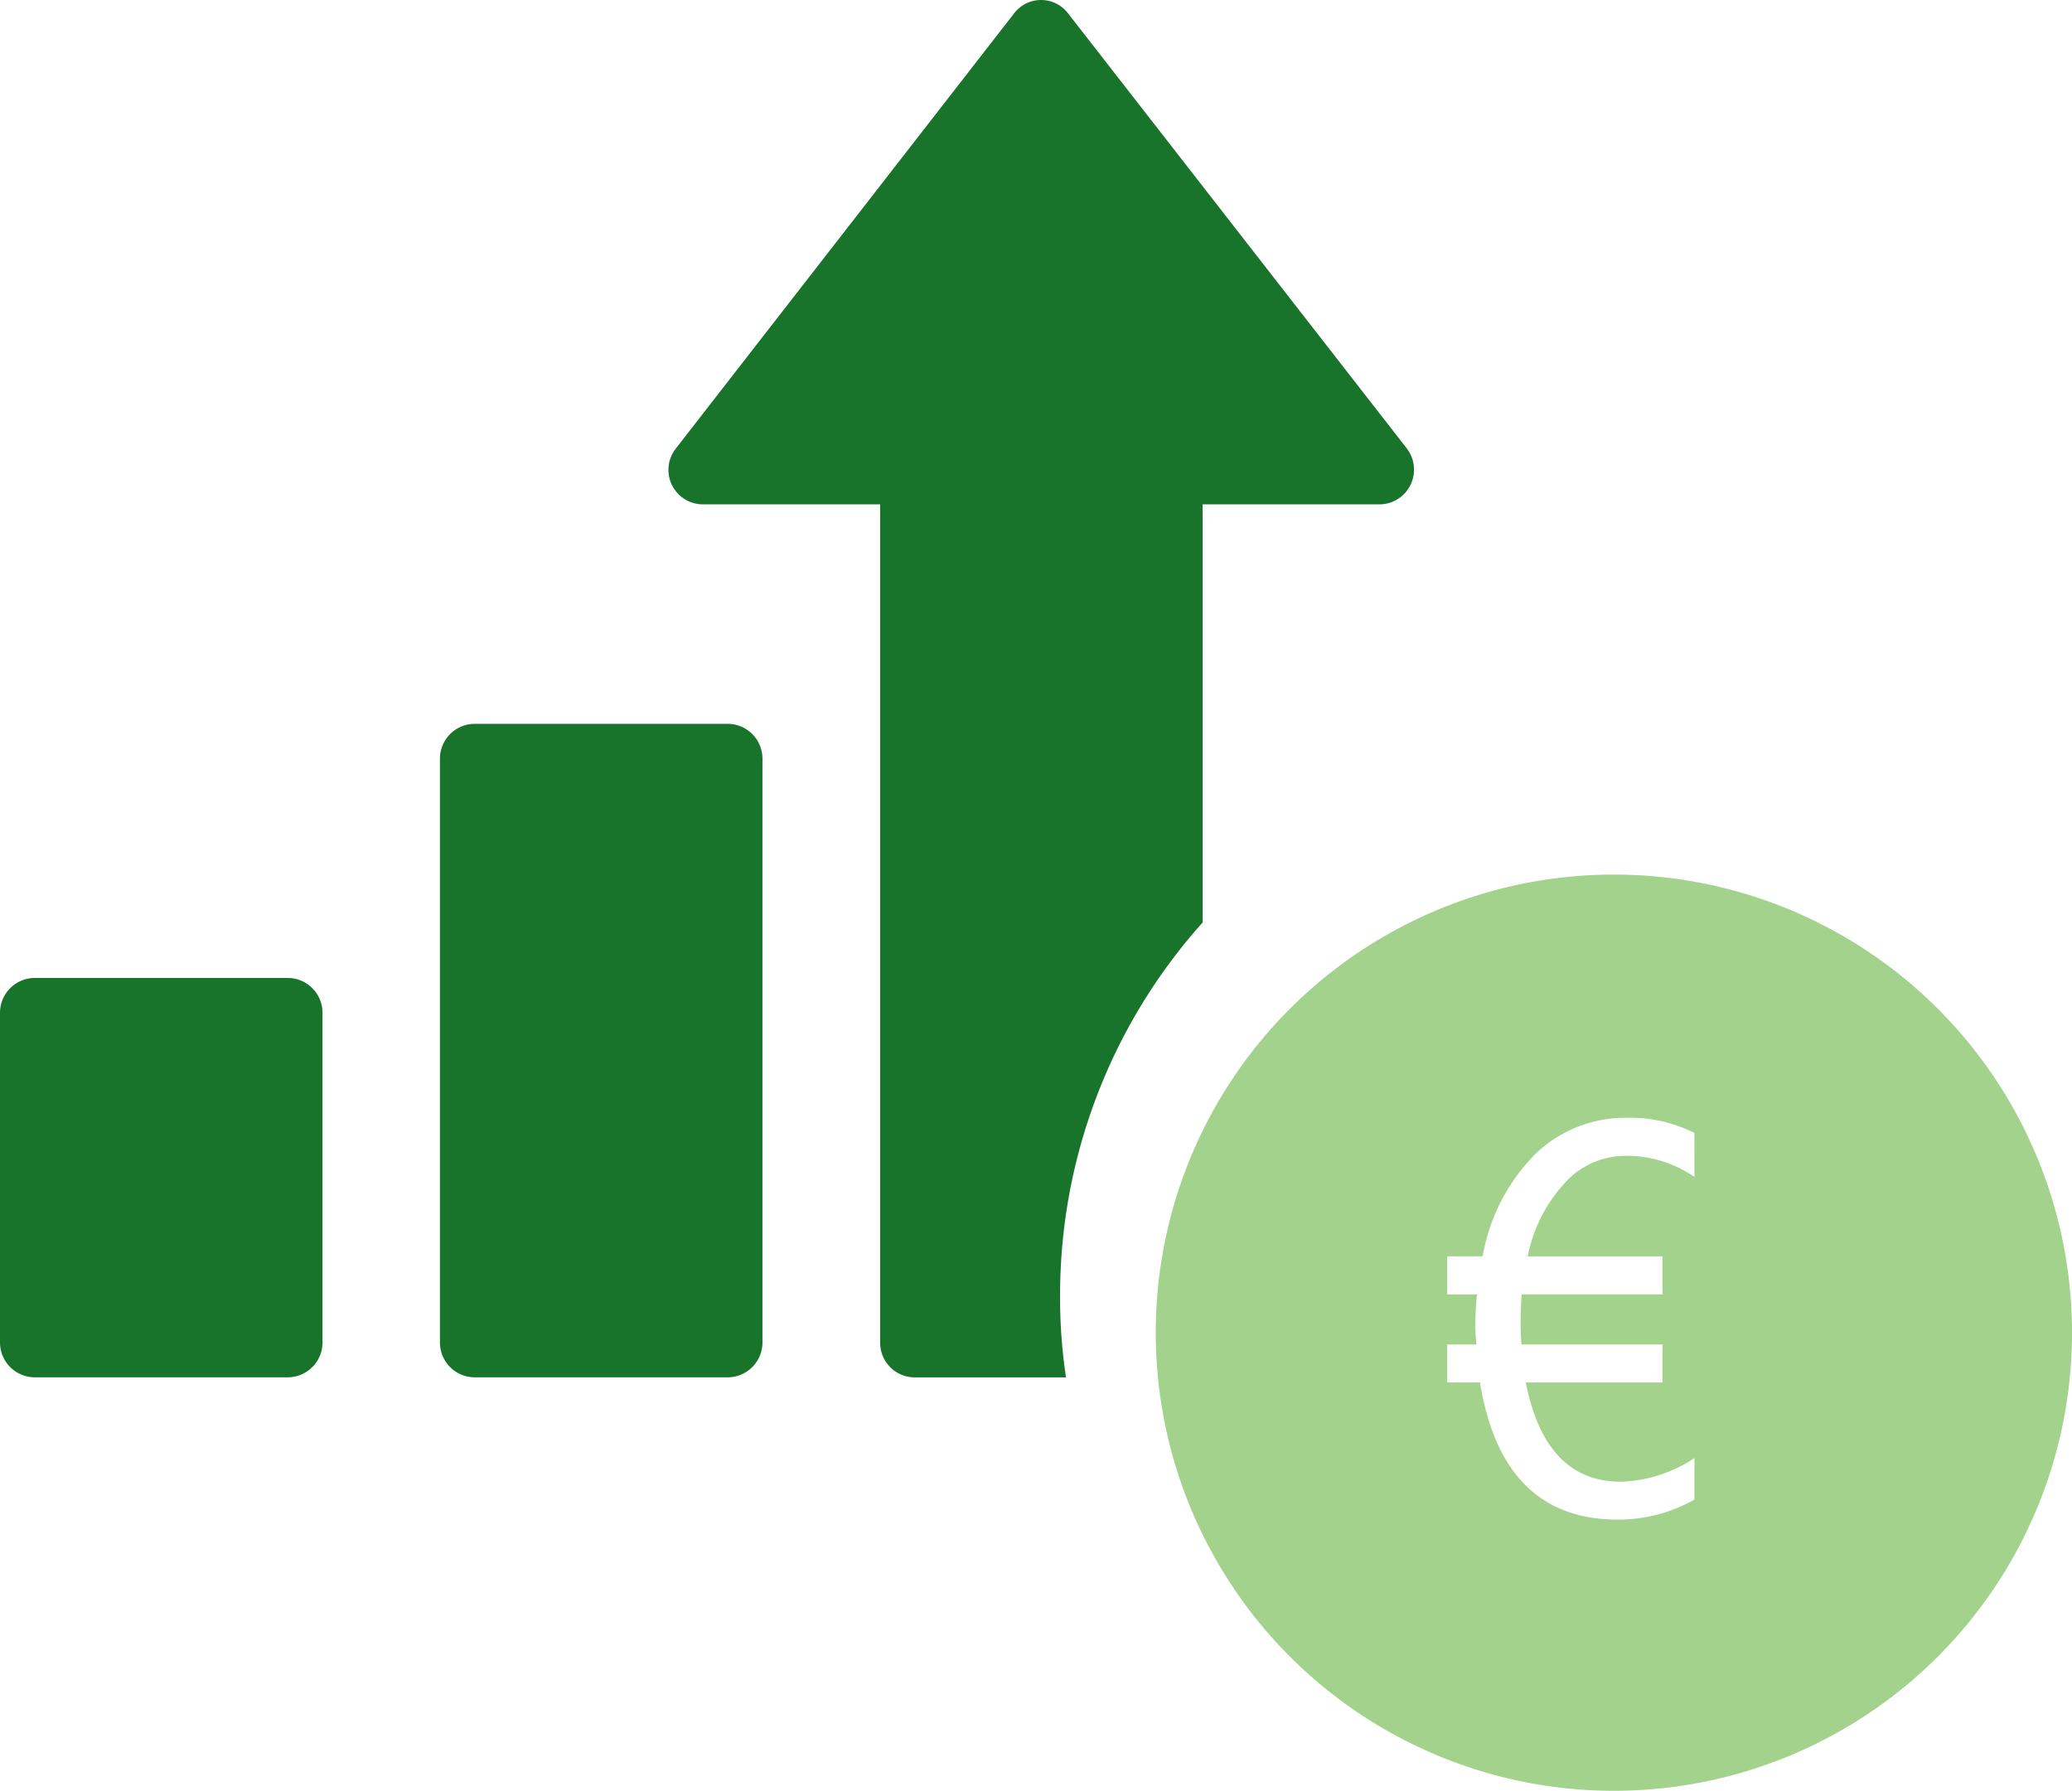
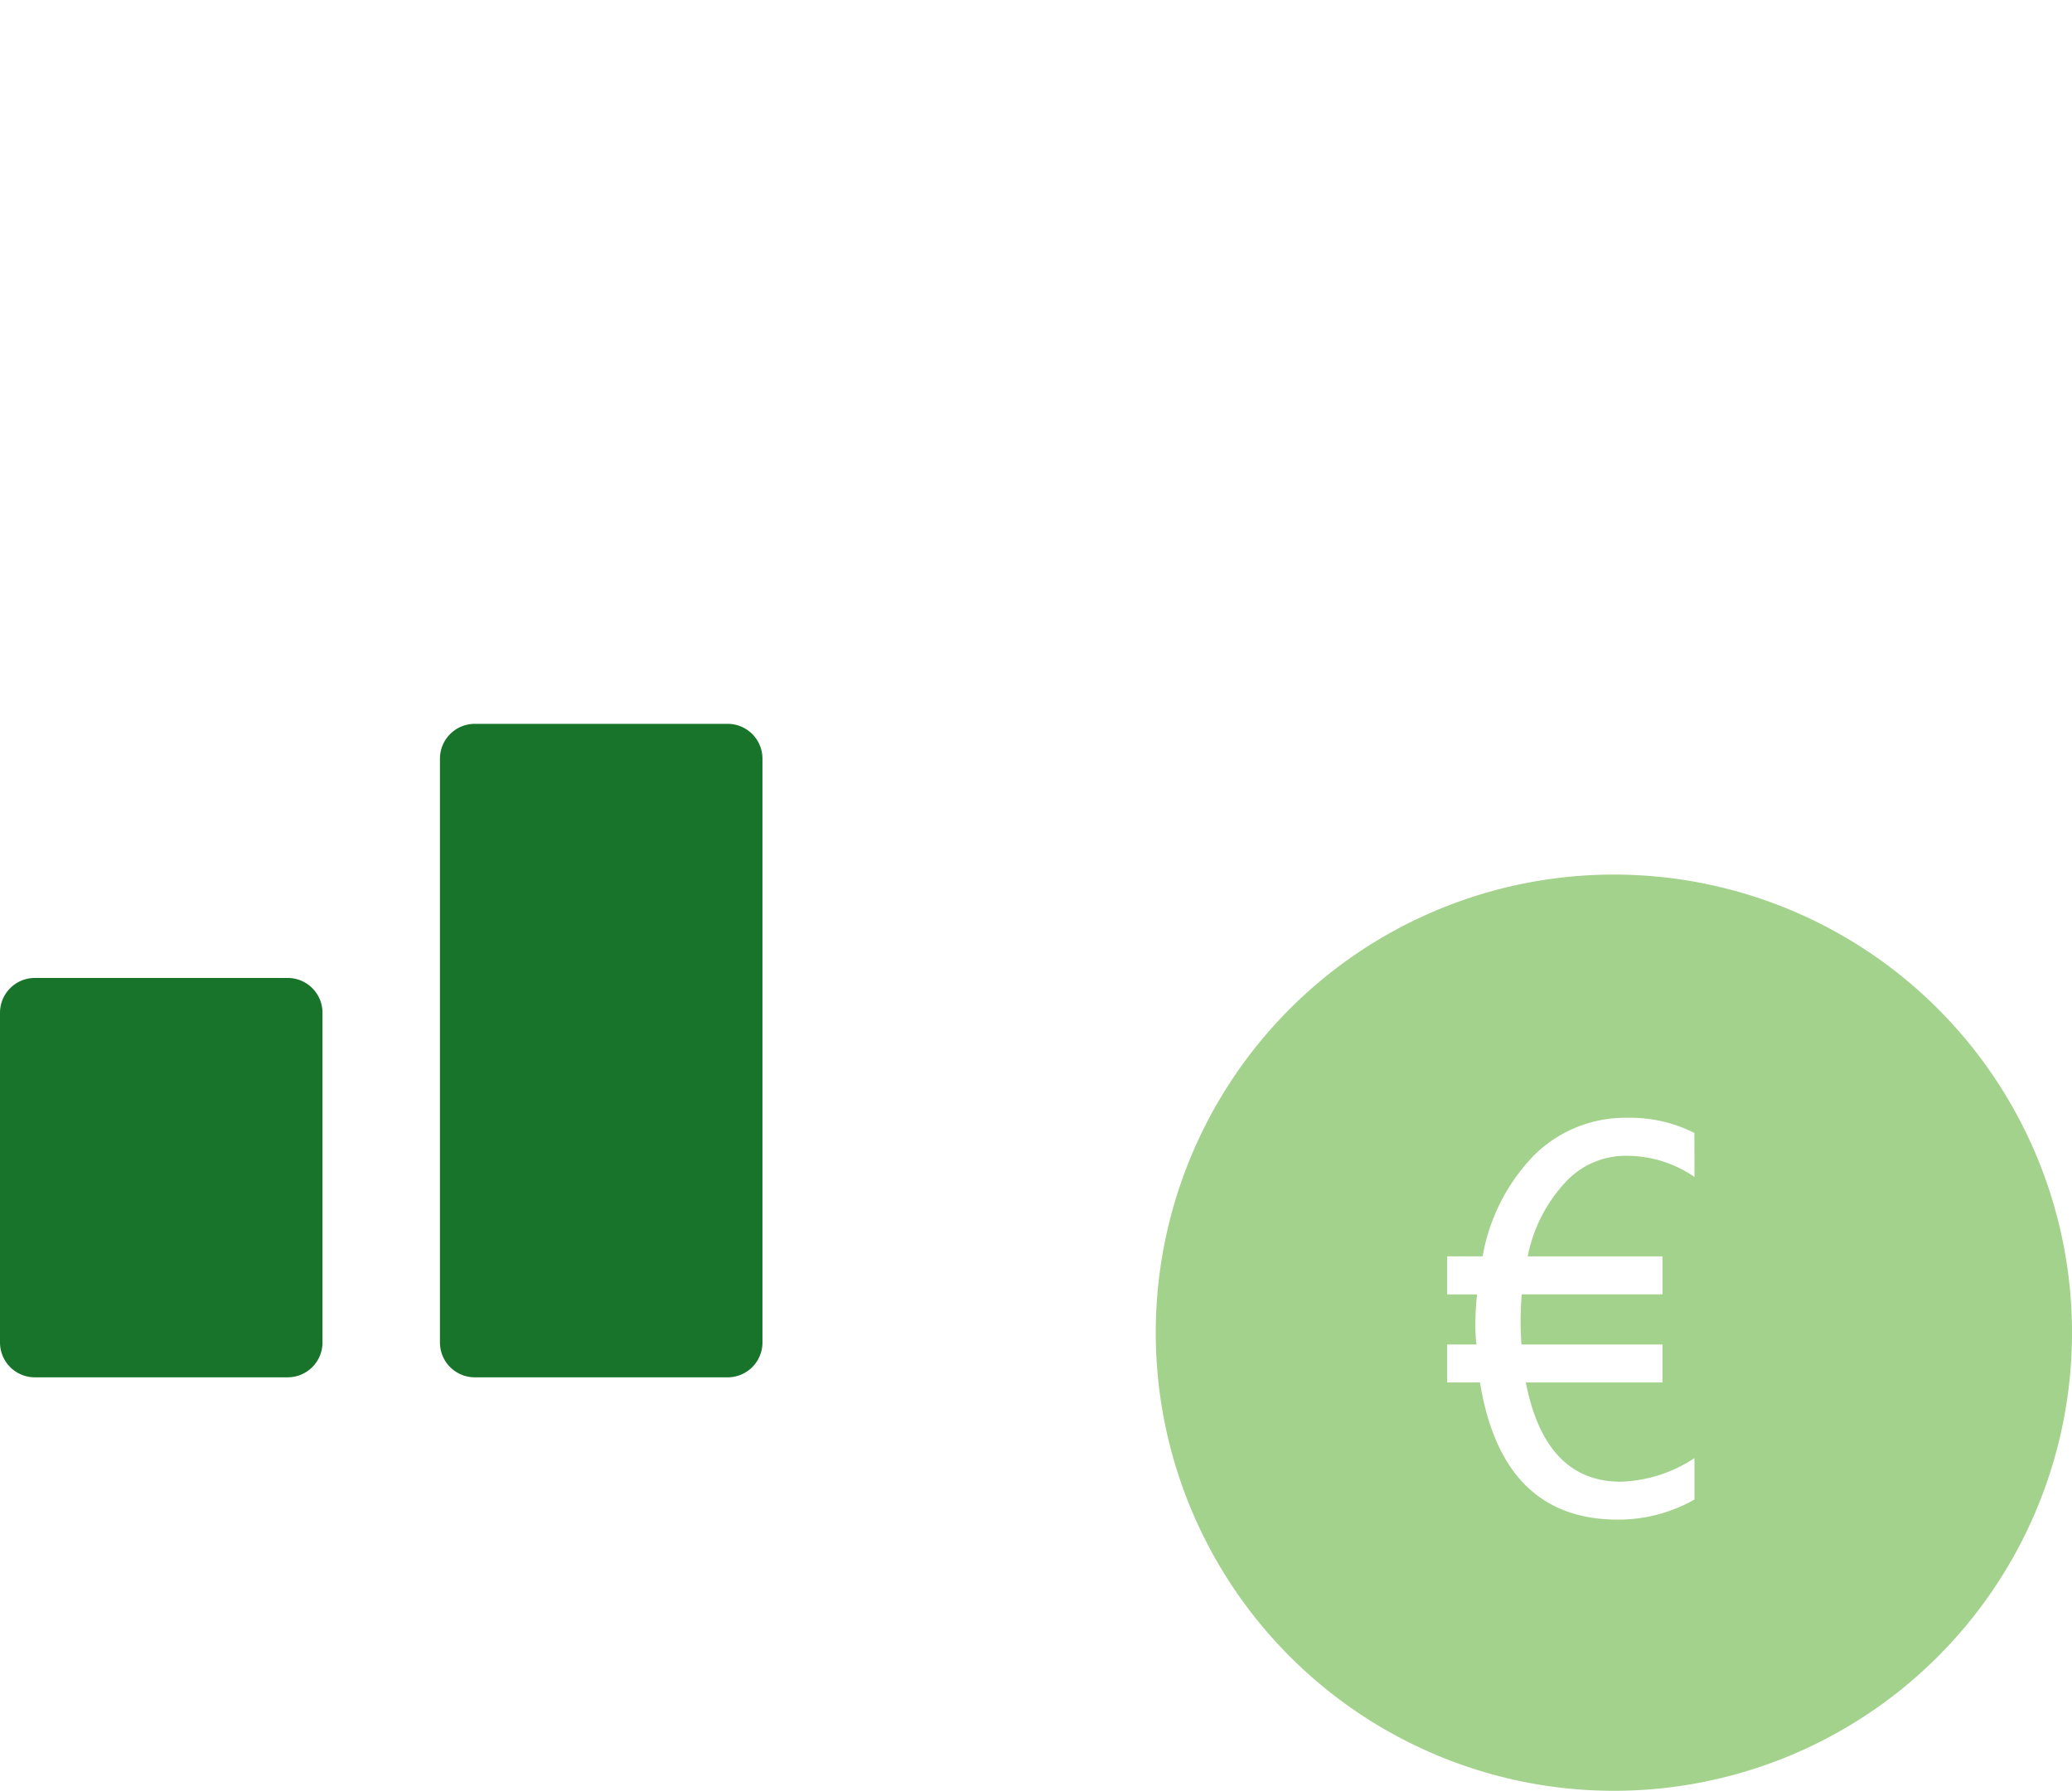
<svg xmlns="http://www.w3.org/2000/svg" id="Gruppe_37" data-name="Gruppe 37" width="149.254" height="128.999" viewBox="0 0 149.254 128.999">
  <defs>
    <clipPath id="clip-path">
      <rect id="Rechteck_277" data-name="Rechteck 277" width="149.254" height="128.999" fill="none" />
    </clipPath>
  </defs>
  <g id="Gruppe_36" data-name="Gruppe 36" clip-path="url(#clip-path)">
-     <path id="Pfad_153" data-name="Pfad 153" d="M101.344,32.311,76.961.994a2.445,2.445,0,0,0-3.936,0L48.681,32.311a2.485,2.485,0,0,0,1.969,4.021H63.4V96.714a2.493,2.493,0,0,0,2.481,2.505H76.789a38.326,38.326,0,0,1-.427-5.9A40.242,40.242,0,0,1,86.63,66.451V36.332h12.7a2.5,2.5,0,0,0,2.011-4.021" fill="#19742b" />
    <path id="Pfad_154" data-name="Pfad 154" d="M52.414,52.142H34.2a2.509,2.509,0,0,0-2.509,2.509V96.707A2.509,2.509,0,0,0,34.2,99.216H52.414a2.509,2.509,0,0,0,2.509-2.509V54.651a2.509,2.509,0,0,0-2.509-2.509" fill="#19742b" />
    <path id="Pfad_155" data-name="Pfad 155" d="M20.722,70.447H2.509A2.509,2.509,0,0,0,0,72.956v23.75a2.509,2.509,0,0,0,2.509,2.509H20.722a2.509,2.509,0,0,0,2.509-2.509V72.956a2.509,2.509,0,0,0-2.509-2.509" fill="#19742b" />
    <path id="Pfad_156" data-name="Pfad 156" d="M116.254,63a33,33,0,1,0,33,33,33,33,0,0,0-33-33m5.805,21.781a8.647,8.647,0,0,0-5-1.523,5.9,5.9,0,0,0-4.346,1.962,10.892,10.892,0,0,0-2.666,5.284h9.707v2.734H109.618a22.323,22.323,0,0,0-.021,3.613h10.157v2.735H109.91q1.405,7.147,6.836,7.148a10.139,10.139,0,0,0,5.313-1.7v2.988a11.159,11.159,0,0,1-5.509,1.445q-8.339,0-9.941-9.882h-2.363V96.85h2.109a12.077,12.077,0,0,1-.078-1.5q0-.937.118-2.109h-2.149V90.5H106.8a13.822,13.822,0,0,1,3.76-7.334,9.342,9.342,0,0,1,6.709-2.647,10.237,10.237,0,0,1,4.786,1.094Z" fill="#a2d28b" />
  </g>
</svg>